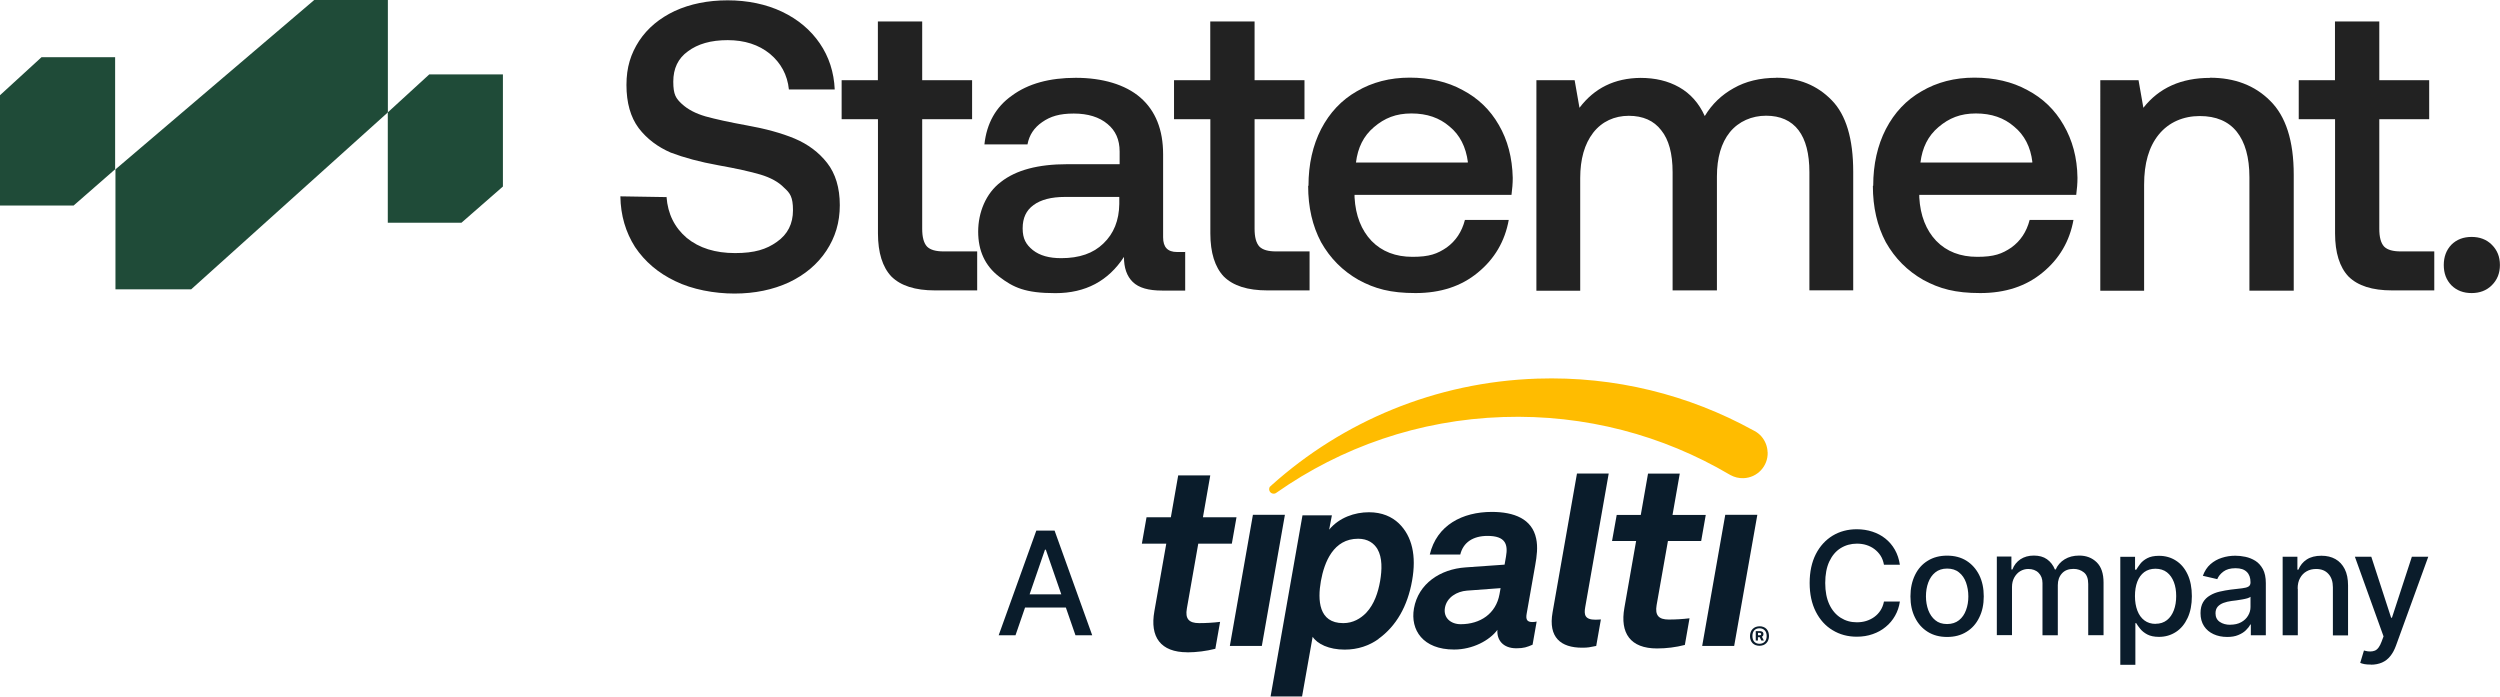
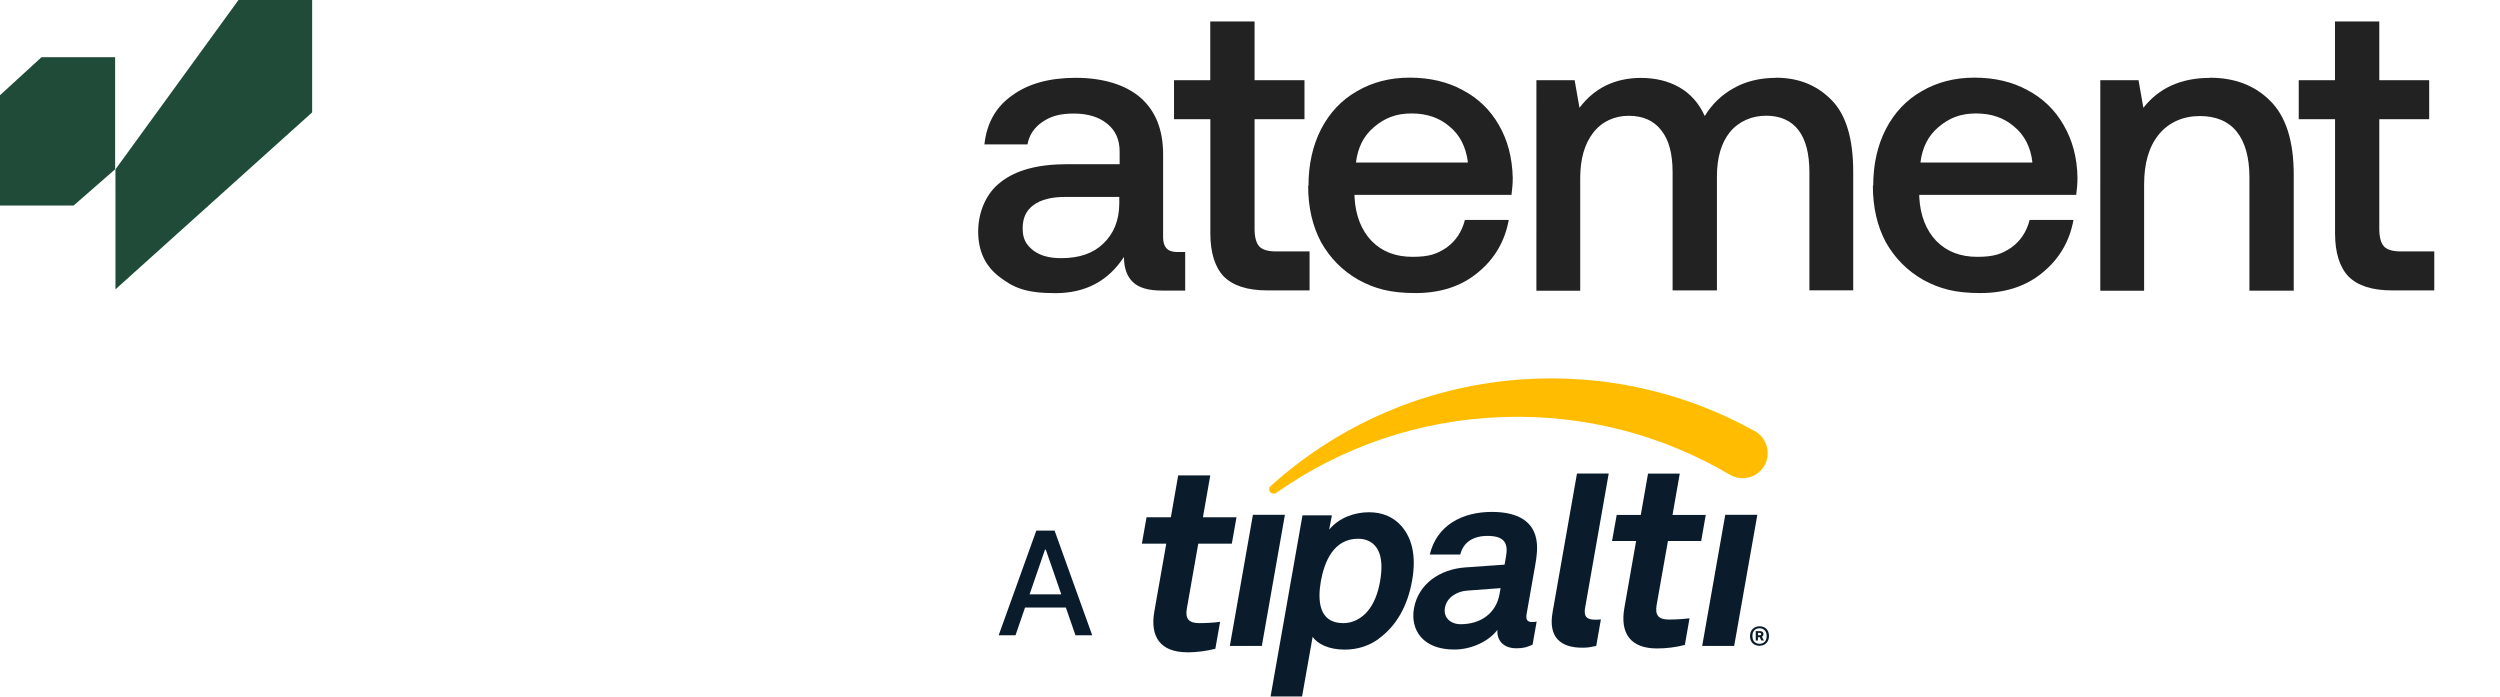
<svg xmlns="http://www.w3.org/2000/svg" id="Layer_1" data-name="Layer 1" viewBox="0 0 300.1 83.61">
  <defs>
    <style>
      .cls-1 {
        fill: #1f4b38;
      }

      .cls-2 {
        fill: #0a1c2b;
      }

      .cls-3 {
        fill: #ffbc00;
      }

      .cls-4 {
        fill: #222;
      }
    </style>
  </defs>
  <g>
    <path class="cls-2" d="M142.53,78.3c-3.23,0-4.51-1.85-3.96-4.92l1.43-8.12h-2.93l.56-3.17h2.92l.88-5.02h3.85l-.88,5.02h4.03l-.56,3.17h-4.03l-1.37,7.79c-.22,1.23.25,1.75,1.47,1.75.84,0,1.69-.05,2.52-.15l-.57,3.23c-1.1.28-2.23.42-3.37.43" />
    <polygon class="cls-2" points="147.63 77.54 150.4 61.8 154.24 61.8 151.47 77.54 147.63 77.54" />
    <path class="cls-2" d="M198.91,77.84c-3.2,0-4.46-1.83-3.92-4.87l1.41-8.03h-2.89l.56-3.13h2.89l.87-4.96h3.81l-.87,4.96h3.99l-.55,3.13h-3.99l-1.36,7.7c-.21,1.22.24,1.73,1.46,1.73.83,0,1.67-.05,2.49-.15l-.56,3.2c-1.09.28-2.21.42-3.33.42" />
    <polygon class="cls-2" points="204.33 77.54 207.1 61.8 210.95 61.8 208.17 77.54 204.33 77.54" />
    <path class="cls-3" d="M212.19,54.29c.06,1.67-1.25,3.06-2.91,3.11-.54.02-1.07-.11-1.55-.37-.05-.04-.11-.06-.16-.09t0,0c-7.94-4.67-17.25-7.21-27.13-6.88-10.13.33-19.45,3.64-27.18,9.06-.04.03-.08.05-.12.08-.07.04-.15.06-.23.06-.3.01-.55-.22-.56-.53,0-.09.02-.19.07-.28.09-.08.18-.16.27-.25,8.48-7.58,19.57-12.34,31.83-12.75,9.37-.31,18.22,1.96,25.88,6.17t0,0c.07.04.14.08.21.11.32.17.61.4.85.68.44.52.7,1.18.72,1.86" />
    <path class="cls-2" d="M211.5,76.43h0c.06-.03.11-.08.14-.13.03-.06.04-.12.04-.19,0-.04,0-.08-.02-.12-.02-.04-.04-.08-.07-.11-.04-.03-.09-.06-.15-.08-.08-.02-.17-.03-.25-.03h-.43v1.12h.26v-.4h.22s.19.4.19.4h.3l-.24-.46ZM211.37,76.23s-.08.04-.16.04h-.19v-.3h.16c.06,0,.12,0,.18.04.04.02.05.07.05.11,0,.04,0,.08-.04.11M211.5,76.43h0c.06-.03.11-.08.14-.13.03-.06.04-.12.04-.19,0-.04,0-.08-.02-.12-.02-.04-.04-.08-.07-.11-.04-.04-.09-.06-.15-.08-.08-.02-.17-.03-.25-.03h-.43v1.12h.26v-.4h.22s.19.4.19.4h.3l-.24-.46ZM211.37,76.23s-.08.04-.16.04h-.19v-.3h.16c.06,0,.12,0,.18.04.04.02.05.07.05.11,0,.04,0,.08-.04.11M211.5,76.43h0c.06-.03.11-.08.14-.13.03-.06.04-.12.04-.19,0-.04,0-.08-.02-.12-.02-.04-.04-.08-.07-.11-.04-.04-.09-.06-.15-.08-.08-.02-.17-.03-.25-.03h-.43v1.12h.26v-.4h.22s.19.4.19.4h.3l-.24-.46ZM211.37,76.23s-.08.04-.16.04h-.19v-.3h.16c.06,0,.12,0,.18.04.04.02.05.07.05.11,0,.04-.01.08-.04.11M211.5,76.43h0c.06-.03.11-.08.14-.13.03-.06.04-.12.04-.19,0-.04,0-.08-.02-.12-.02-.04-.04-.08-.07-.11-.04-.04-.09-.06-.15-.08-.08-.02-.17-.03-.25-.03h-.43v1.12h.26v-.4h.22s.19.4.19.4h.3l-.24-.46ZM211.37,76.23s-.08.04-.16.04h-.19v-.3h.16c.06,0,.12,0,.18.04.04.02.05.07.05.11,0,.04-.01.08-.04.11M212.27,75.86c-.05-.14-.13-.26-.23-.37-.1-.1-.22-.18-.36-.23-.15-.06-.31-.09-.47-.08-.15,0-.31.03-.45.08-.28.11-.5.33-.6.6-.06.16-.09.32-.09.49,0,.17.02.33.08.49.05.14.13.26.23.37.1.1.23.18.36.23.15.05.3.08.47.08.15,0,.3-.03.45-.08.14-.05.26-.13.36-.23.11-.11.19-.23.24-.37.06-.16.09-.32.09-.49s-.03-.33-.08-.49M211.83,77.04c-.16.16-.37.24-.62.24s-.46-.08-.62-.24c-.15-.16-.23-.39-.23-.69s.08-.53.23-.69c.16-.16.36-.24.62-.24s.46.08.62.24c.16.16.24.39.24.69,0,.3-.08.53-.24.69M211.5,76.42c.06-.03.11-.07.14-.13.03-.06.04-.12.04-.19,0-.04,0-.08-.02-.12-.02-.04-.04-.08-.07-.11-.04-.04-.09-.06-.15-.08-.08-.02-.17-.03-.25-.03h-.43v1.12h.26v-.4h.22s.19.4.19.4h.3l-.24-.46h0ZM211.37,76.23s-.08.04-.16.04h-.19v-.3h.16c.06,0,.12,0,.18.04.04.02.05.07.05.11,0,.04,0,.08-.04.11M211.5,76.42h0c.06-.04.11-.08.14-.13.03-.06.04-.12.04-.19,0-.04,0-.08-.02-.12-.01-.04-.04-.08-.07-.11-.04-.04-.09-.06-.15-.08-.08-.02-.17-.04-.25-.03h-.43v1.12h.26v-.4h.22s.19.4.19.4h.3l-.24-.46ZM211.37,76.23s-.08.04-.16.04h-.19v-.3h.16c.06,0,.12,0,.18.04.04.02.05.07.05.11,0,.04,0,.08-.04.11M211.5,76.42h0c.06-.04.11-.08.14-.13.03-.06.04-.12.04-.19,0-.04,0-.08-.02-.12-.01-.04-.04-.08-.07-.11-.04-.04-.09-.06-.15-.08-.08-.02-.17-.04-.25-.03h-.43v1.12h.26v-.4h.22s.19.4.19.4h.3l-.24-.46ZM211.38,76.23s-.08.04-.16.04h-.19v-.3h.16c.06,0,.12,0,.18.04.03.02.05.07.05.11,0,.04-.01.08-.04.11M211.5,76.42h0c.06-.04.11-.08.14-.13.03-.06.04-.12.04-.19,0-.04,0-.08-.02-.12-.01-.04-.04-.08-.07-.11-.04-.04-.09-.06-.15-.08-.08-.02-.17-.04-.25-.03h-.43v1.12h.26v-.4h.22s.19.4.19.4h.3l-.24-.46ZM211.38,76.22s-.08.04-.16.04h-.19v-.3h.16c.06,0,.12,0,.18.04.03.02.05.07.05.11,0,.04-.01.08-.04.11M211.5,76.42h0c.06-.03.11-.07.14-.13.03-.06.04-.12.04-.19,0-.04,0-.08-.02-.12-.01-.04-.04-.08-.07-.11-.04-.03-.09-.06-.15-.08-.08-.02-.17-.03-.25-.03h-.43v1.12h.26v-.4h.22s.19.4.19.4h.3l-.24-.46ZM211.38,76.22s-.08.04-.16.04h-.19v-.3h.16c.06,0,.12,0,.18.04.03.02.05.07.05.11,0,.04-.01.08-.04.11" />
    <path class="cls-2" d="M182.02,77.82c-1.63,0-2.36-1.03-2.27-2.21-.95,1.27-2.96,2.36-5.2,2.36-3.75,0-5.27-2.36-4.82-4.93.53-2.99,3.16-4.72,6.19-4.93l4.69-.33.17-.97c.26-1.48-.07-2.48-2.22-2.48-1.75,0-2.92.79-3.27,2.24h-3.66c.84-3.54,3.93-5.12,7.44-5.12,2.69,0,4.84.84,5.33,3.2.22,1,.08,2.12-.11,3.18l-1.03,5.84c-.13.73.07,1,.7,1,.17,0,.33-.02.5-.06l-.49,2.78c-.68.29-1.05.43-1.95.43M180.12,70.6l-4.04.3c-1.17.09-2.41.79-2.63,2.06-.21,1.21.71,1.97,1.89,1.97,2.36,0,4.24-1.27,4.66-3.6l.13-.73Z" />
    <path class="cls-2" d="M189.92,77.75c-2.57,0-4.08-1.24-3.55-4.24l2.93-16.67h3.81l-2.82,16.04c-.16.91-.06,1.51,1.24,1.51.33,0,.43-.03.64-.03l-.56,3.18c-.78.15-.94.21-1.7.21" />
    <path class="cls-2" d="M165.47,76.71c-1.11.79-2.46,1.27-4.06,1.27-1.88,0-3.27-.67-3.84-1.54l-1.27,7.16h-3.78l3.83-21.74h3.53l-.33,1.72c1.2-1.45,3.06-2.09,4.78-2.09,1.57,0,2.75.54,3.58,1.33,1.6,1.54,2.13,3.9,1.6,6.86-.54,3.08-1.9,5.47-4.04,7.01M165.35,65.91c-.42-.7-1.15-1.24-2.32-1.24-2.97,0-4.06,2.81-4.47,5.08-.4,2.27-.29,5.05,2.68,5.05,1.18,0,2.09-.55,2.76-1.24.97-1.03,1.43-2.45,1.67-3.81.23-1.35.28-2.81-.32-3.84" />
  </g>
-   <path class="cls-2" d="M284.59,79.79c.51,0,.96-.09,1.35-.26.39-.17.72-.43.99-.77.28-.34.5-.76.68-1.25l3.88-10.68h-1.97l-2.39,7.32h-.1l-2.38-7.32h-1.97l3.44,9.56-.23.62c-.22.6-.49.96-.81,1.09-.32.13-.72.14-1.18.02l-.13-.04-.45,1.49c.12.05.29.11.51.15.22.04.47.06.75.05M275.81,70.67c0-.51.09-.93.29-1.28.19-.35.45-.62.79-.81.33-.19.71-.28,1.14-.28.62,0,1.11.19,1.47.59.36.39.54.93.54,1.61v5.77h1.82v-5.99c0-.78-.13-1.44-.4-1.97-.27-.53-.64-.93-1.12-1.2-.48-.27-1.04-.4-1.68-.4-.71,0-1.3.15-1.76.45-.46.3-.79.71-1,1.22h-.12v-1.55h-1.77v9.43h1.82v-5.59ZM267.74,75c-.52,0-.95-.12-1.28-.35-.34-.23-.51-.58-.51-1.03,0-.33.09-.59.26-.79.18-.2.41-.35.7-.46.29-.11.62-.18.97-.23.15-.02.34-.04.57-.07s.46-.07.69-.11c.24-.04.45-.09.63-.14.19-.06.31-.12.38-.18v1.22c0,.37-.09.71-.29,1.04-.19.33-.47.59-.83.79-.36.2-.8.3-1.31.3M267.34,76.46c.52,0,.97-.07,1.34-.23.37-.15.68-.34.91-.57.24-.23.42-.46.53-.69h.07v1.29h1.8v-6.26c0-.69-.12-1.25-.35-1.68-.24-.43-.54-.77-.91-1-.37-.23-.77-.39-1.2-.48-.42-.09-.82-.13-1.2-.13-.56,0-1.1.08-1.62.25-.51.16-.97.42-1.37.77-.4.35-.7.82-.91,1.39l1.73.4c.14-.34.38-.64.74-.91.36-.27.84-.4,1.46-.4s1.04.15,1.34.44c.3.29.45.7.45,1.24v.04c0,.22-.08.38-.24.48-.16.1-.42.17-.76.21-.35.04-.81.1-1.38.16-.45.06-.89.14-1.32.24-.43.1-.82.25-1.16.46-.35.2-.63.47-.83.81-.2.34-.31.78-.31,1.31,0,.61.14,1.13.42,1.56.28.43.67.75,1.15.97.48.22,1.02.33,1.62.33M258.75,74.89c-.52,0-.97-.14-1.34-.42-.37-.28-.65-.67-.84-1.17-.19-.5-.29-1.08-.29-1.74s.09-1.23.28-1.73c.19-.49.46-.87.83-1.15.37-.27.82-.41,1.35-.41s1.01.14,1.38.43c.37.29.64.68.83,1.17.19.49.28,1.05.28,1.68s-.09,1.2-.28,1.7c-.19.5-.46.9-.83,1.19-.37.29-.82.44-1.37.44M256.33,79.79v-4.99h.1c.11.2.27.42.48.68.21.26.49.49.85.68.36.19.83.29,1.4.29.77,0,1.44-.2,2.04-.59.6-.39,1.06-.95,1.4-1.68.34-.73.51-1.6.51-2.61s-.17-1.9-.51-2.62c-.34-.73-.81-1.28-1.41-1.66-.59-.38-1.27-.57-2.03-.57-.58,0-1.05.1-1.41.29-.36.19-.64.42-.84.68-.2.26-.35.49-.47.69h-.15v-1.54h-1.77v12.96h1.82ZM241.52,76.26v-5.81c0-.42.09-.79.27-1.12.18-.32.41-.58.71-.76.3-.18.62-.27.97-.27.51,0,.93.15,1.24.46.31.31.47.72.47,1.23v6.27h1.84v-6.02c0-.56.16-1.03.49-1.4.33-.37.79-.55,1.39-.55.48,0,.9.14,1.25.42.35.28.52.75.52,1.39v6.15h1.84v-6.32c0-1.08-.27-1.89-.82-2.43-.55-.54-1.25-.81-2.1-.81-.68,0-1.26.15-1.75.45-.49.3-.85.71-1.07,1.22h-.1c-.21-.52-.53-.93-.95-1.23s-.95-.44-1.58-.44-1.15.15-1.6.44c-.45.3-.77.7-.97,1.23h-.12v-1.55h-1.75v9.43h1.82ZM233.73,74.91c-.58,0-1.05-.15-1.42-.46-.37-.3-.65-.71-.84-1.21-.18-.5-.28-1.05-.28-1.65s.09-1.16.28-1.67c.19-.51.47-.91.84-1.21.37-.3.85-.46,1.42-.46s1.06.15,1.43.46c.38.3.66.71.84,1.21.18.51.28,1.06.28,1.67s-.09,1.15-.28,1.65c-.18.5-.46.91-.84,1.21-.38.3-.86.46-1.43.46M233.73,76.46c.89,0,1.66-.2,2.32-.61.66-.4,1.17-.97,1.53-1.71.37-.73.55-1.58.55-2.55s-.18-1.83-.55-2.57c-.37-.73-.88-1.3-1.53-1.71-.66-.41-1.43-.61-2.32-.61s-1.66.2-2.32.61c-.66.4-1.17.97-1.53,1.71-.36.74-.55,1.59-.55,2.57s.18,1.82.55,2.55c.36.73.87,1.3,1.53,1.71s1.43.61,2.32.61M222.88,76.43c.69,0,1.33-.1,1.92-.31.58-.2,1.11-.49,1.56-.87.46-.37.83-.82,1.12-1.33.29-.51.49-1.08.58-1.71h-1.91c-.08.41-.22.76-.42,1.07-.2.31-.45.57-.74.78-.29.21-.62.37-.97.48-.35.11-.73.16-1.13.16-.72,0-1.36-.18-1.93-.54s-1.03-.89-1.36-1.59c-.33-.7-.5-1.56-.5-2.58s.16-1.88.49-2.59c.33-.7.78-1.24,1.36-1.6.58-.36,1.23-.54,1.95-.54.4,0,.78.05,1.13.16s.68.27.97.49c.29.22.54.48.74.79.2.31.33.67.41,1.09h1.91c-.1-.67-.3-1.27-.6-1.8-.3-.53-.68-.97-1.14-1.34-.46-.37-.98-.64-1.56-.83-.58-.19-1.21-.29-1.87-.29-1.08,0-2.05.26-2.9.77-.85.52-1.53,1.26-2.02,2.22-.49.97-.74,2.12-.74,3.46s.25,2.48.74,3.45c.49.96,1.16,1.71,2.02,2.22.85.52,1.82.78,2.9.78" />
  <path class="cls-2" d="M122.23,72.93h6.52v-1.59h-6.52v1.59ZM125.44,65.98h.1l3.56,10.28h2.01l-4.52-12.57h-2.19l-4.52,12.57h2.02l3.54-10.28Z" />
  <g>
-     <path class="cls-1" d="M13.86,34.73h9.09l23.61-21.24V0h-8.84L13.86,20.33v14.4Z" />
+     <path class="cls-1" d="M13.86,34.73l23.61-21.24V0h-8.84L13.86,20.33v14.4Z" />
    <path class="cls-1" d="M0,24.67h8.84l4.98-4.35V6.87H4.98L0,11.43v13.25Z" />
-     <path class="cls-1" d="M46.55,26.74h8.84l4.98-4.35v-13.46h-8.84l-4.98,4.56v13.25Z" />
-     <path class="cls-4" d="M80.01,23.64c.15,2.04.97,3.68,2.43,4.92,1.49,1.22,3.43,1.82,5.8,1.82s3.77-.46,5.01-1.34c1.31-.91,1.94-2.19,1.94-3.8s-.36-2.07-1.06-2.7c-.67-.7-1.64-1.22-2.83-1.58-1.22-.36-2.89-.73-5.07-1.12-2.22-.4-4.1-.91-5.71-1.52-1.55-.67-2.86-1.64-3.86-2.95-.97-1.31-1.46-3.04-1.46-5.17s.52-3.74,1.52-5.29c1.03-1.55,2.46-2.73,4.28-3.59,1.85-.85,3.98-1.28,6.35-1.28s4.62.46,6.53,1.37,3.43,2.19,4.53,3.8,1.7,3.46,1.79,5.53h-5.5c-.18-1.76-.97-3.19-2.28-4.28-1.34-1.09-3.04-1.64-5.07-1.64s-3.59.46-4.77,1.34c-1.19.85-1.76,2.07-1.76,3.65s.33,2.01,1.03,2.67c.73.67,1.67,1.15,2.83,1.49,1.19.33,2.86.7,5.01,1.09,2.22.4,4.1.91,5.71,1.58,1.58.67,2.89,1.64,3.89,2.92s1.52,2.98,1.52,5.07-.55,3.86-1.61,5.47-2.58,2.89-4.5,3.8c-1.91.88-4.1,1.34-6.53,1.34s-5.07-.49-7.11-1.49c-2.04-.97-3.65-2.34-4.83-4.1-1.12-1.76-1.73-3.8-1.76-6.08l5.5.09.03-.03Z" />
-     <path class="cls-4" d="M105.38,14.31h-4.35v-4.68h4.35V2.58h5.32v7.05h5.99v4.68h-5.99v13.16c0,.97.18,1.7.58,2.13.4.4,1.06.58,2.01.58h4.01v4.68h-5.07c-2.37,0-4.1-.55-5.23-1.67-1.06-1.12-1.61-2.86-1.61-5.17v-13.7Z" />
    <path class="cls-4" d="M142.27,30.23v4.65h-2.77c-1.64,0-2.8-.33-3.52-1.03s-1.06-1.7-1.06-3.01c-1.88,2.89-4.62,4.35-8.23,4.35s-5.04-.67-6.75-1.98-2.52-3.13-2.52-5.41.91-4.59,2.73-5.96c1.82-1.43,4.47-2.13,7.96-2.13h6.29v-1.52c0-1.43-.49-2.52-1.46-3.31-.97-.82-2.34-1.25-4.04-1.25s-2.8.33-3.8,1.03c-.97.67-1.55,1.55-1.76,2.67h-5.17c.27-2.52,1.37-4.5,3.31-5.86,1.94-1.43,4.5-2.13,7.66-2.13s5.93.79,7.75,2.37,2.73,3.86,2.73,6.81v9.97c0,1.19.55,1.76,1.67,1.76h1.03l-.06-.03ZM134.37,23.64h-6.53c-1.64,0-2.89.33-3.77.97s-1.31,1.55-1.31,2.8.4,1.94,1.22,2.61c.85.67,1.98.97,3.4.97,2.19,0,3.86-.58,5.07-1.76,1.25-1.19,1.88-2.77,1.91-4.74v-.88.03Z" />
    <path class="cls-4" d="M145.28,14.31h-4.35v-4.68h4.35V2.58h5.32v7.05h5.99v4.68h-5.99v13.16c0,.97.18,1.7.58,2.13.4.4,1.06.58,2.01.58h4.01v4.68h-5.07c-2.37,0-4.1-.55-5.23-1.67-1.06-1.12-1.61-2.86-1.61-5.17v-13.7Z" />
    <path class="cls-4" d="M157.07,22.3c0-2.58.52-4.86,1.52-6.81,1.03-1.98,2.46-3.49,4.28-4.53,1.85-1.09,3.98-1.64,6.35-1.64s4.53.49,6.35,1.49c1.85.97,3.31,2.37,4.35,4.19,1.06,1.82,1.61,3.92,1.67,6.35,0,.67-.06,1.34-.15,2.04h-18.84v.3c.12,2.19.82,3.95,2.04,5.23,1.25,1.28,2.89,1.91,4.92,1.91s2.98-.36,4.1-1.12c1.09-.79,1.82-1.88,2.19-3.31h5.26c-.46,2.55-1.7,4.68-3.71,6.32-1.98,1.64-4.47,2.46-7.48,2.46s-4.89-.52-6.84-1.58c-1.91-1.09-3.4-2.58-4.5-4.53-1.03-1.94-1.55-4.19-1.55-6.75l.03-.03ZM176.21,19.48c-.24-1.85-.97-3.28-2.19-4.28-1.22-1.06-2.73-1.58-4.59-1.58s-3.22.55-4.5,1.64c-1.25,1.06-1.94,2.46-2.16,4.25h13.4l.03-.03Z" />
    <path class="cls-4" d="M213.19,9.33c2.73,0,4.95.91,6.69,2.7,1.73,1.76,2.58,4.65,2.58,8.57v14.25h-5.26v-14.19c0-2.19-.43-3.89-1.31-5.04-.88-1.15-2.19-1.73-3.89-1.73s-3.28.67-4.35,1.98c-1.03,1.28-1.55,3.07-1.55,5.32v13.67h-5.32v-14.19c0-2.25-.46-3.92-1.37-5.04-.88-1.15-2.19-1.73-3.89-1.73s-3.22.67-4.28,2.04c-1.03,1.34-1.55,3.16-1.55,5.44v13.52h-5.26V9.63h4.59l.58,3.31c1.79-2.37,4.22-3.56,7.32-3.59,1.76,0,3.31.36,4.65,1.12,1.34.76,2.37,1.91,3.07,3.46.88-1.46,2.04-2.55,3.46-3.34,1.43-.82,3.16-1.25,5.17-1.25l-.09-.03Z" />
    <path class="cls-4" d="M224.86,22.3c0-2.58.52-4.86,1.52-6.81,1.03-1.98,2.46-3.49,4.28-4.53,1.85-1.09,3.98-1.64,6.35-1.64s4.53.49,6.35,1.49c1.85.97,3.31,2.37,4.35,4.19,1.06,1.82,1.64,3.92,1.67,6.35,0,.67-.06,1.34-.15,2.04h-18.84v.3c.12,2.19.82,3.95,2.04,5.23,1.25,1.28,2.89,1.91,4.92,1.91s2.98-.36,4.1-1.12c1.09-.79,1.82-1.88,2.19-3.31h5.26c-.46,2.55-1.7,4.68-3.71,6.32-1.98,1.64-4.47,2.46-7.48,2.46s-4.89-.52-6.84-1.58c-1.91-1.09-3.4-2.58-4.5-4.53-1.03-1.94-1.55-4.19-1.55-6.75l.03-.03ZM243.97,19.48c-.21-1.85-.97-3.28-2.19-4.28-1.22-1.06-2.73-1.58-4.59-1.58s-3.22.55-4.5,1.64c-1.25,1.06-1.94,2.46-2.16,4.25h13.4l.03-.03Z" />
    <path class="cls-4" d="M265.28,9.33c2.95,0,5.38.91,7.23,2.77,1.88,1.85,2.83,4.8,2.83,8.87v13.92h-5.32v-13.61c0-2.4-.52-4.22-1.52-5.47s-2.49-1.88-4.44-1.88-3.71.73-4.92,2.22c-1.19,1.46-1.76,3.46-1.76,6.02v12.73h-5.26V9.63h4.59l.58,3.31c1.88-2.4,4.56-3.59,7.99-3.59v-.03Z" />
    <path class="cls-4" d="M280.29,14.31h-4.35v-4.68h4.35V2.58h5.32v7.05h5.99v4.68h-5.99v13.16c0,.97.18,1.7.58,2.13.4.4,1.06.58,2.01.58h4.01v4.68h-5.07c-2.37,0-4.1-.55-5.23-1.67-1.06-1.12-1.61-2.86-1.61-5.17v-13.7Z" />
-     <path class="cls-4" d="M293.35,31.81c0-.97.3-1.79.91-2.43.64-.64,1.46-.94,2.43-.94s1.79.3,2.43.94.97,1.43.97,2.43-.33,1.79-.97,2.43c-.64.64-1.46.94-2.43.94s-1.79-.3-2.43-.94c-.61-.64-.91-1.43-.91-2.43Z" />
  </g>
</svg>